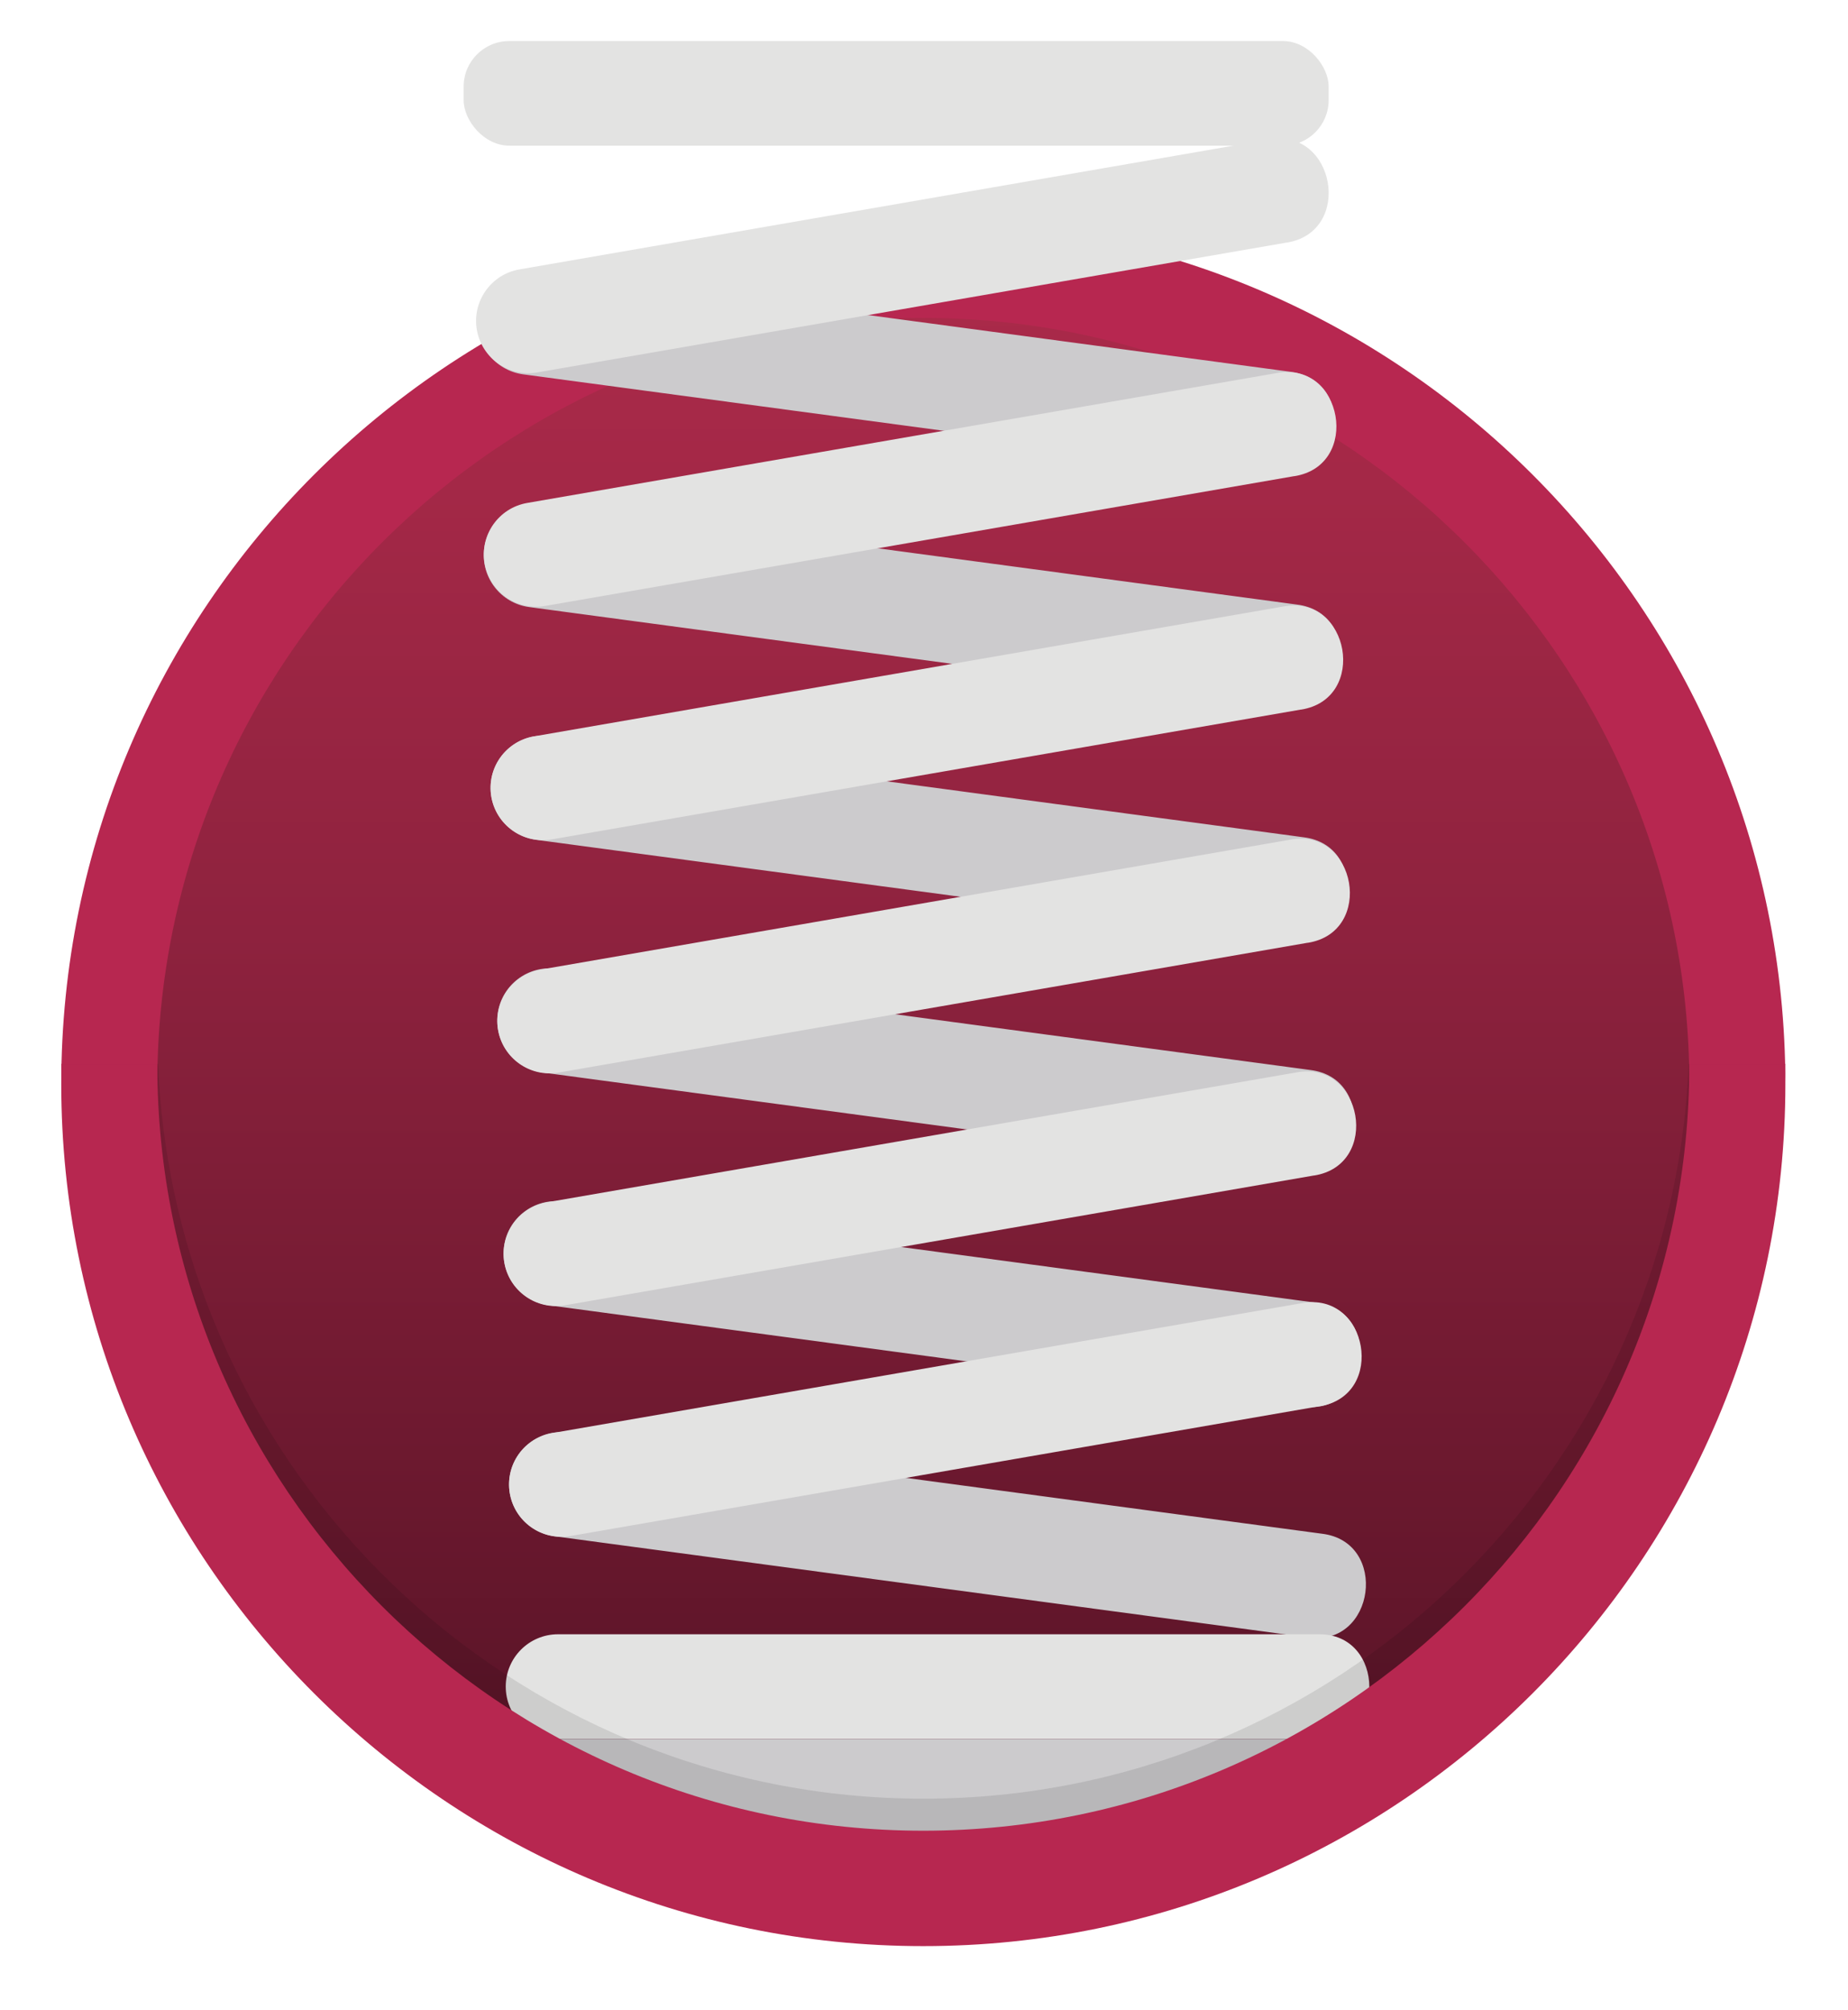
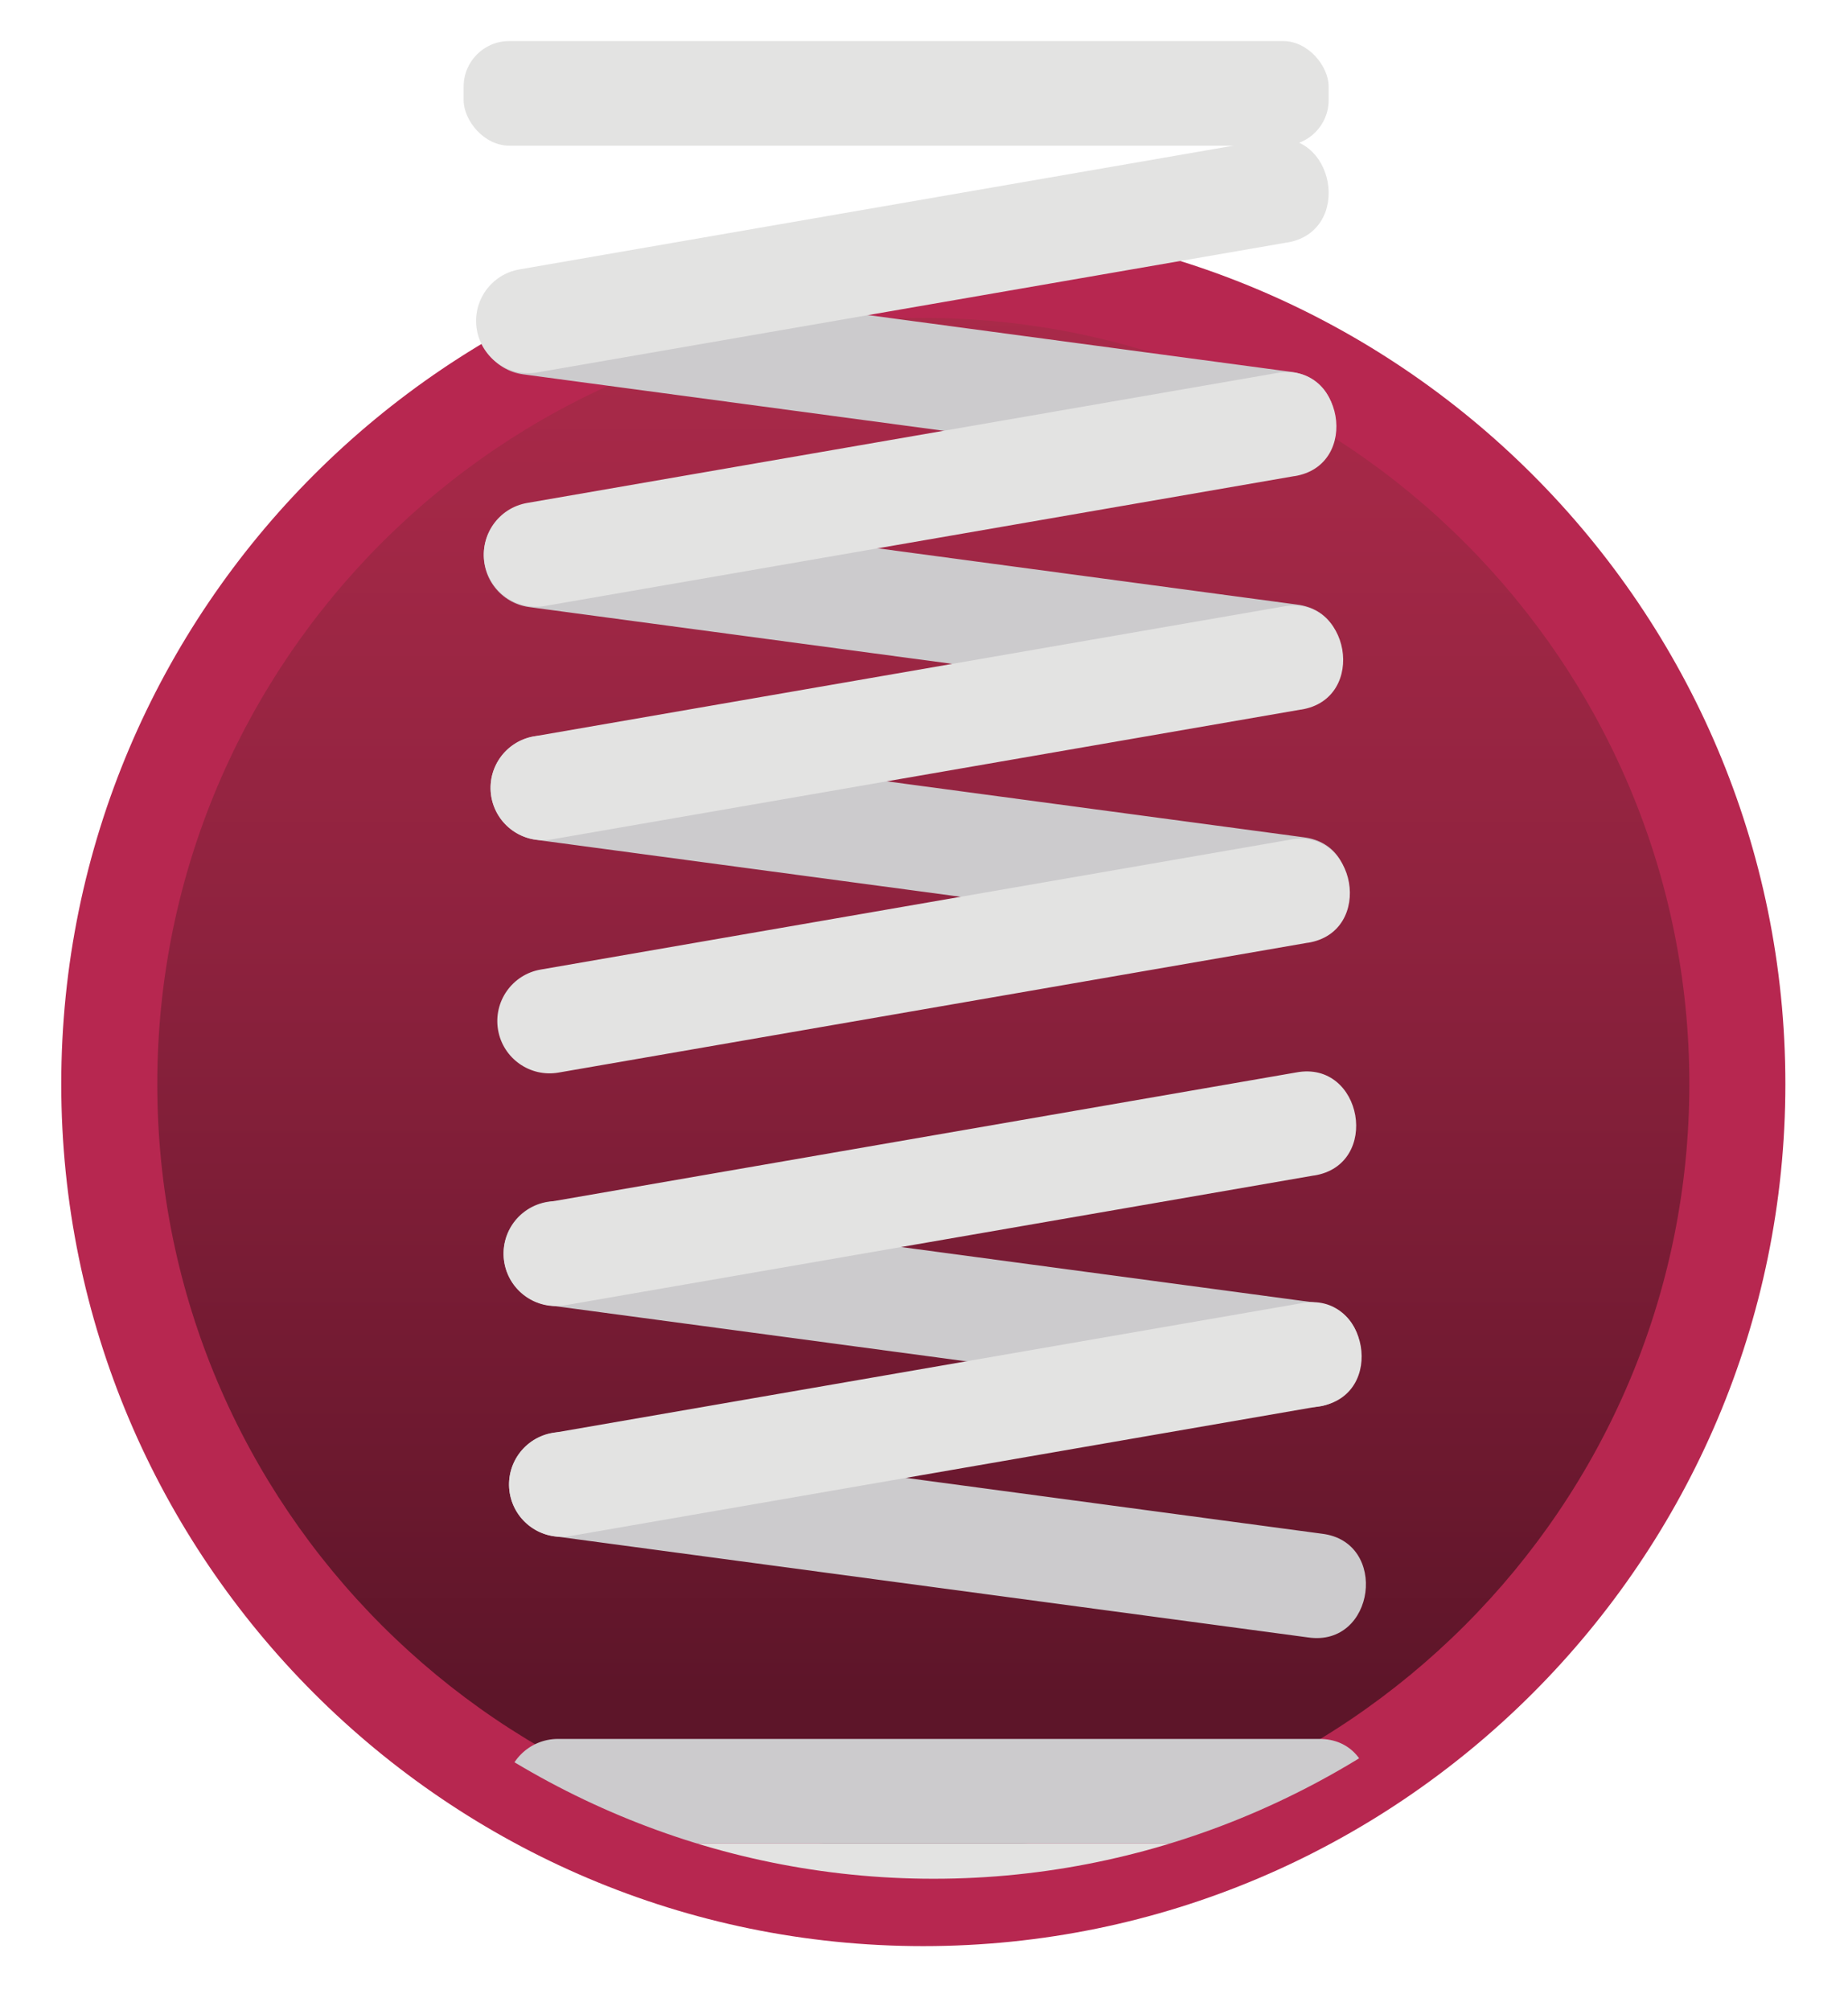
<svg xmlns="http://www.w3.org/2000/svg" id="Layer_2" data-name="Layer 2" viewBox="0 0 270 293.67">
  <defs>
    <style> .cls-1 { clip-path: url(#clippath); } .cls-2 { fill: none; } .cls-2, .cls-3, .cls-4, .cls-5, .cls-6, .cls-7, .cls-8 { stroke-width: 0px; } .cls-3 { fill: url(#linear-gradient); } .cls-4 { opacity: .1; } .cls-5 { filter: url(#drop-shadow-1); } .cls-5, .cls-7 { fill: #b72750; } .cls-6 { fill: #cccbcd; } .cls-8 { fill: #e3e3e2; } </style>
    <linearGradient id="linear-gradient" x1="134.9" y1="247.86" x2="134.9" y2="25.56" gradientUnits="userSpaceOnUse">
      <stop offset="0" stop-color="#5d1529" />
      <stop offset=".13" stop-color="#6a182e" />
      <stop offset=".5" stop-color="#8e223e" />
      <stop offset=".8" stop-color="#a42847" />
      <stop offset="1" stop-color="#ad2b4b" />
    </linearGradient>
    <filter id="drop-shadow-1" filterUnits="userSpaceOnUse">
      <feOffset dx="0" dy="2.83" />
      <feGaussianBlur result="blur" stdDeviation="2.83" />
      <feFlood flood-color="#000" flood-opacity=".15" />
      <feComposite in2="blur" operator="in" />
      <feComposite in="SourceGraphic" />
    </filter>
    <clipPath id="clippath">
      <path class="cls-2" d="m256.86,156.14c-1.46,66.06-56.56,119.15-121.95,118.33-64.49-.81-117.83-53.78-118.93-118.93-.08-50.81-.16-101.62-.24-152.43C94.73,2.07,173.72,1.04,252.71,0c1.38,52.05,2.76,104.1,4.15,156.14Z" />
    </clipPath>
  </defs>
  <g id="Layer_1-2" data-name="Layer 1">
    <g>
      <circle class="cls-3" cx="134.9" cy="155.54" r="118.93" />
      <path class="cls-5" d="m134.9,281.49c-69.45,0-125.95-56.5-125.95-125.95S65.45,29.59,134.9,29.59s125.95,56.5,125.95,125.95-56.5,125.95-125.95,125.95Zm0-237.87c-61.71,0-111.92,50.21-111.92,111.92s50.21,111.92,111.92,111.92,111.92-50.21,111.92-111.92-50.21-111.92-111.92-111.92Z" />
      <g class="cls-1">
        <g>
          <rect class="cls-8" x="67.74" y="6" width="126.38" height="15.28" rx="6.65" ry="6.65" />
          <path class="cls-8" d="m192.63,284.61h-111.1c-4.22,0-7.64-3.42-7.64-7.64,0-4.22,3.42-7.64,7.64-7.64h111.1c9.88-.14,9.94,15.43,0,15.28Z" />
          <path class="cls-6" d="m192.63,269.33h-111.1c-4.22,0-7.64-3.42-7.64-7.64,0-4.22,3.42-7.64,7.64-7.64h111.1c9.88-.14,9.94,15.43,0,15.28Z" />
          <path class="cls-6" d="m190.31,205.48l-110.11-14.78c-4.18-.56-7.12-4.41-6.56-8.59.56-4.18,4.41-7.12,8.59-6.56l110.11,14.78c9.81,1.17,7.8,16.61-2.03,15.15Z" />
-           <path class="cls-6" d="m189.39,171.47l-110.11-14.78c-4.18-.56-7.12-4.41-6.56-8.59.56-4.18,4.41-7.12,8.59-6.56l110.11,14.78c9.81,1.17,7.8,16.61-2.03,15.15Z" />
          <path class="cls-6" d="m188.41,137.47l-110.11-14.78c-4.18-.56-7.12-4.41-6.56-8.59.56-4.18,4.41-7.12,8.59-6.56l110.11,14.78c9.81,1.17,7.8,16.61-2.03,15.15Z" />
          <path class="cls-6" d="m187.42,103.47l-110.11-14.78c-4.18-.56-7.12-4.41-6.56-8.59.56-4.18,4.41-7.12,8.59-6.56l110.11,14.78c9.81,1.17,7.8,16.61-2.03,15.15Z" />
          <path class="cls-6" d="m186.55,69.47l-110.11-14.78c-4.18-.56-7.12-4.41-6.56-8.59.56-4.18,4.41-7.12,8.59-6.56l110.11,14.78c9.81,1.17,7.8,16.61-2.03,15.15Z" />
          <path class="cls-6" d="m191.11,239.22l-110.11-14.78c-4.18-.56-7.12-4.41-6.56-8.59.56-4.18,4.41-7.12,8.59-6.56l110.11,14.78c9.81,1.17,7.8,16.61-2.03,15.15Z" />
          <path class="cls-8" d="m192.79,205.44l-109.47,18.97c-4.16.72-8.11-2.07-8.83-6.22-.72-4.16,2.07-8.11,6.22-8.83l109.47-18.97c9.71-1.83,12.43,13.51,2.61,15.06Z" />
          <path class="cls-8" d="m191.99,171.73l-109.47,18.97c-4.16.72-8.11-2.07-8.83-6.22-.72-4.16,2.07-8.11,6.22-8.83l109.47-18.97c9.71-1.83,12.43,13.51,2.61,15.06Z" />
          <path class="cls-8" d="m191.07,137.73l-109.47,18.97c-4.16.72-8.11-2.07-8.83-6.22-.72-4.16,2.07-8.11,6.22-8.83l109.47-18.97c9.71-1.83,12.43,13.51,2.61,15.06Z" />
          <path class="cls-8" d="m190.09,103.66l-109.47,18.97c-4.16.72-8.11-2.07-8.83-6.22-.72-4.16,2.07-8.11,6.22-8.83l109.47-18.97c9.71-1.83,12.43,13.51,2.61,15.06Z" />
          <path class="cls-8" d="m189.1,69.56l-109.47,18.97c-4.16.72-8.11-2.07-8.83-6.22-.72-4.16,2.07-8.11,6.22-8.83l109.47-18.97c9.71-1.83,12.43,13.51,2.61,15.06Z" />
          <path class="cls-8" d="m187.97,35.44l-109.47,18.97c-4.16.72-8.11-2.07-8.83-6.22-.72-4.16,2.07-8.11,6.22-8.83l109.47-18.97c9.71-1.83,12.43,13.51,2.61,15.06Z" />
-           <path class="cls-8" d="m192.63,254.04h-111.1c-4.22,0-7.64-3.42-7.64-7.64,0-4.22,3.42-7.64,7.64-7.64h111.1c9.88-.14,9.94,15.43,0,15.28Z" />
        </g>
      </g>
-       <path class="cls-4" d="m246.71,155.45c-2.42,59.59-51.63,107.33-111.8,107.33S25.52,215.04,23.1,155.45h-14.03c2.43,67.33,57.92,121.36,125.83,121.36s123.4-54.03,125.83-121.36h-14.03Z" />
-       <path class="cls-7" d="m246.82,155.42s0,.08,0,.12c0,61.71-50.21,111.92-111.92,111.92S22.98,217.25,22.98,155.54c0-.04,0-.08,0-.12h-14.03s0,.08,0,.12c0,69.45,56.5,125.95,125.95,125.95s125.95-56.5,125.95-125.95c0-.04,0-.08,0-.12h-14.03Z" />
    </g>
  </g>
</svg>